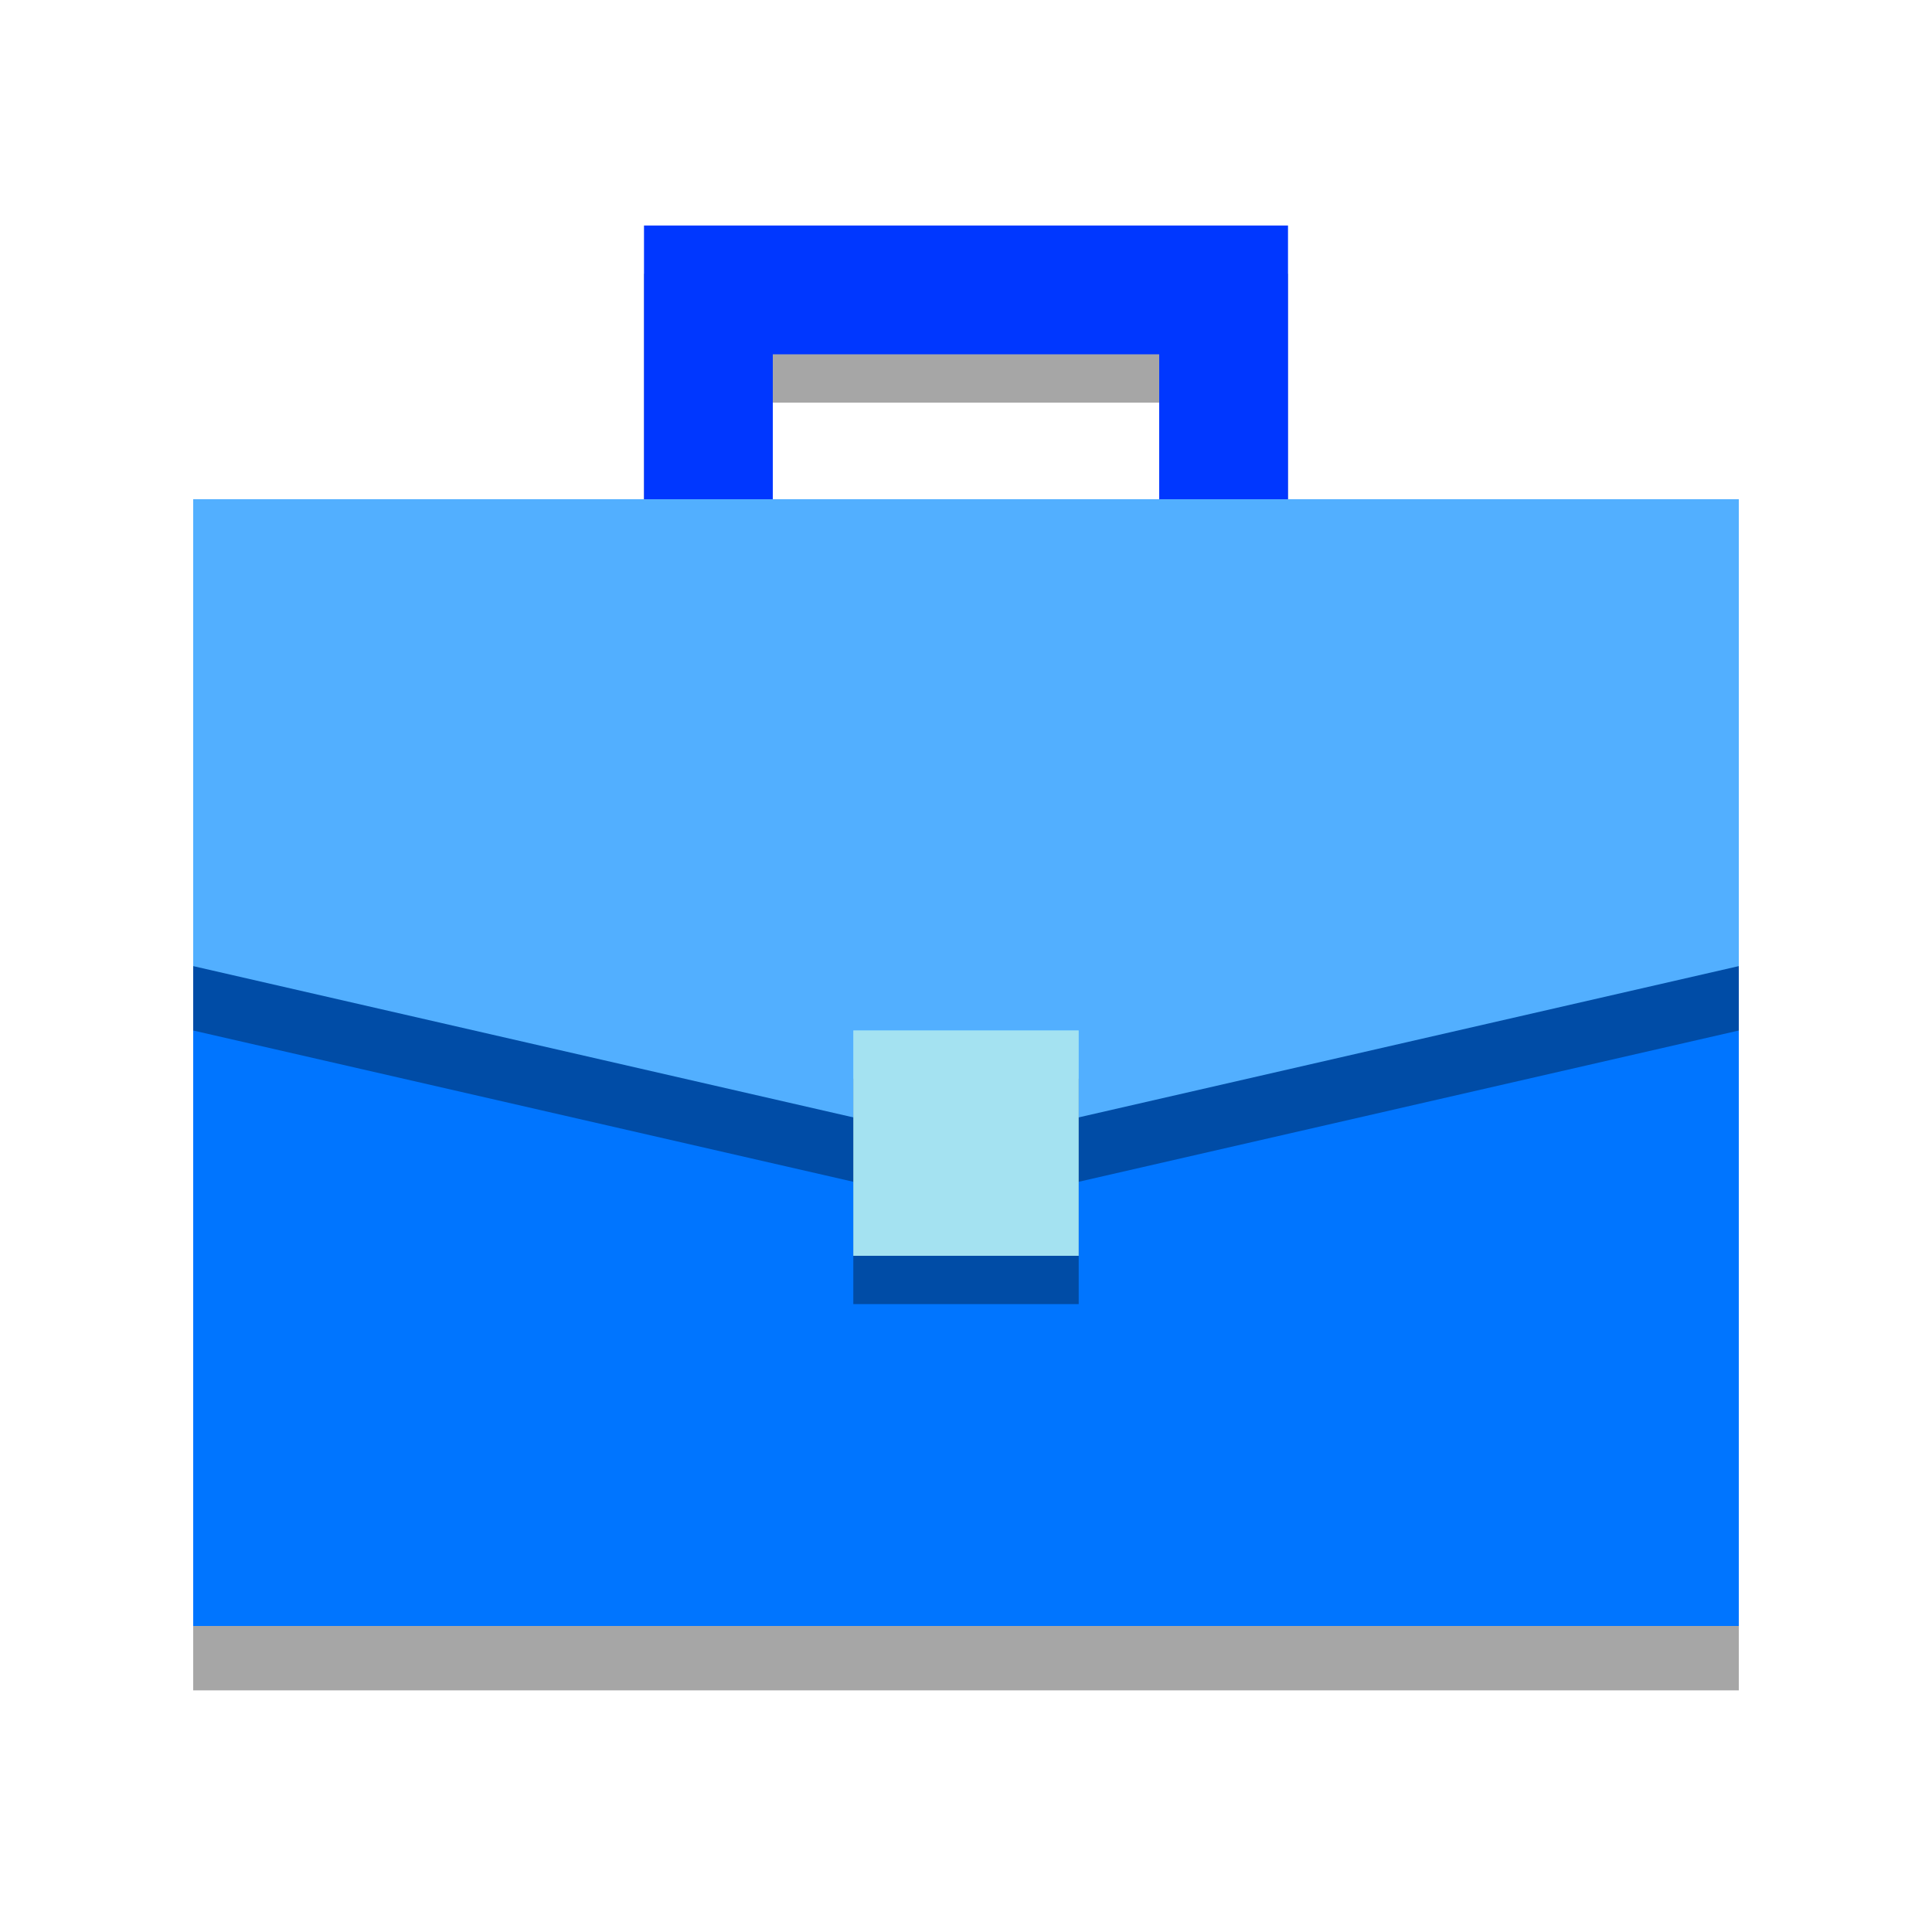
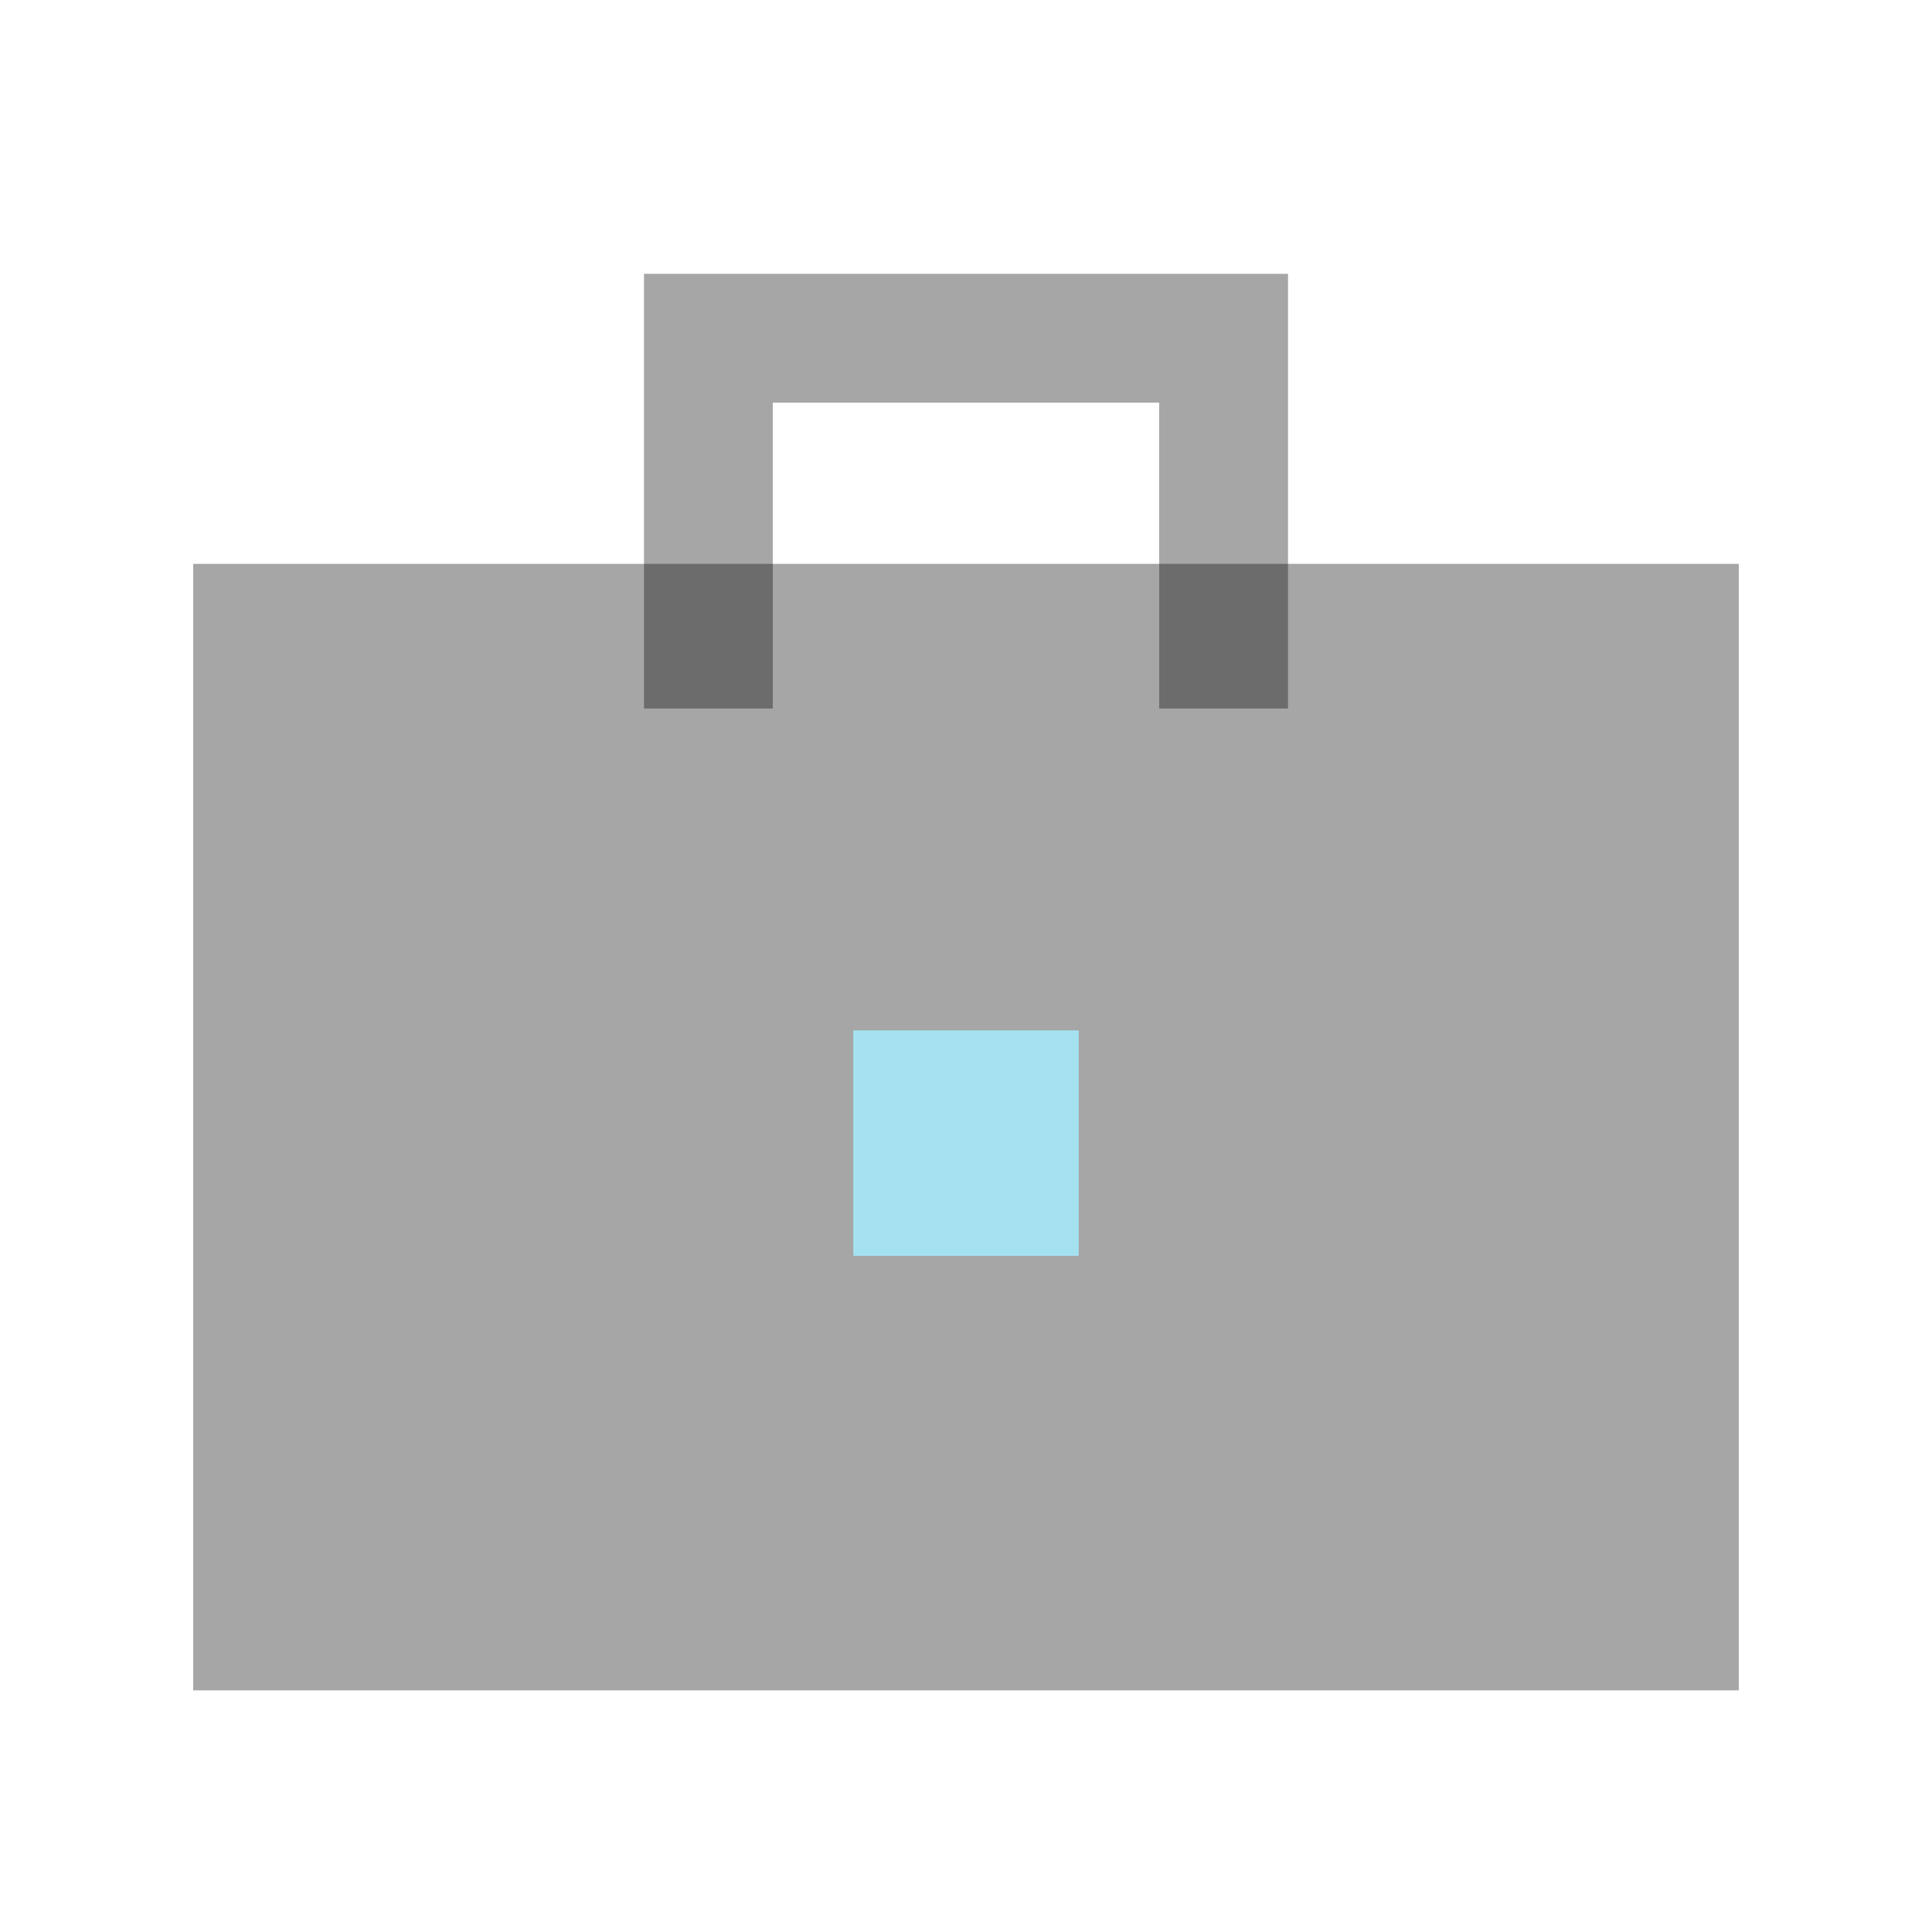
<svg xmlns="http://www.w3.org/2000/svg" viewBox="0 0 120 120" width="120px" height="120px" baseProfile="basic">
  <polygon points="80,44.007 72,44.007 72,25.007 48,25.007 48,44.007 40,44.007 40,17.007 80,17.007" opacity=".35" />
  <rect width="96" height="69.97" x="12" y="35.022" opacity=".35" />
-   <polygon fill="#0037ff" points="80,41.007 72,41.007 72,22.007 48,22.007 48,41.007 40,41.007 40,14.007 80,14.007" />
-   <rect width="96" height="69.97" x="12" y="31.022" fill="#0075ff" />
-   <polygon points="108,64.007 60,75.007 12,64.007 12,35.007 108,35.007" opacity=".35" />
-   <polygon fill="#52afff" points="108,60.007 60,71.007 12,60.007 12,31.007 108,31.007" />
-   <rect width="14" height="14" x="53" y="67" opacity=".35" />
  <rect width="14" height="14" x="53" y="64" fill="#a4e2f1" />
</svg>